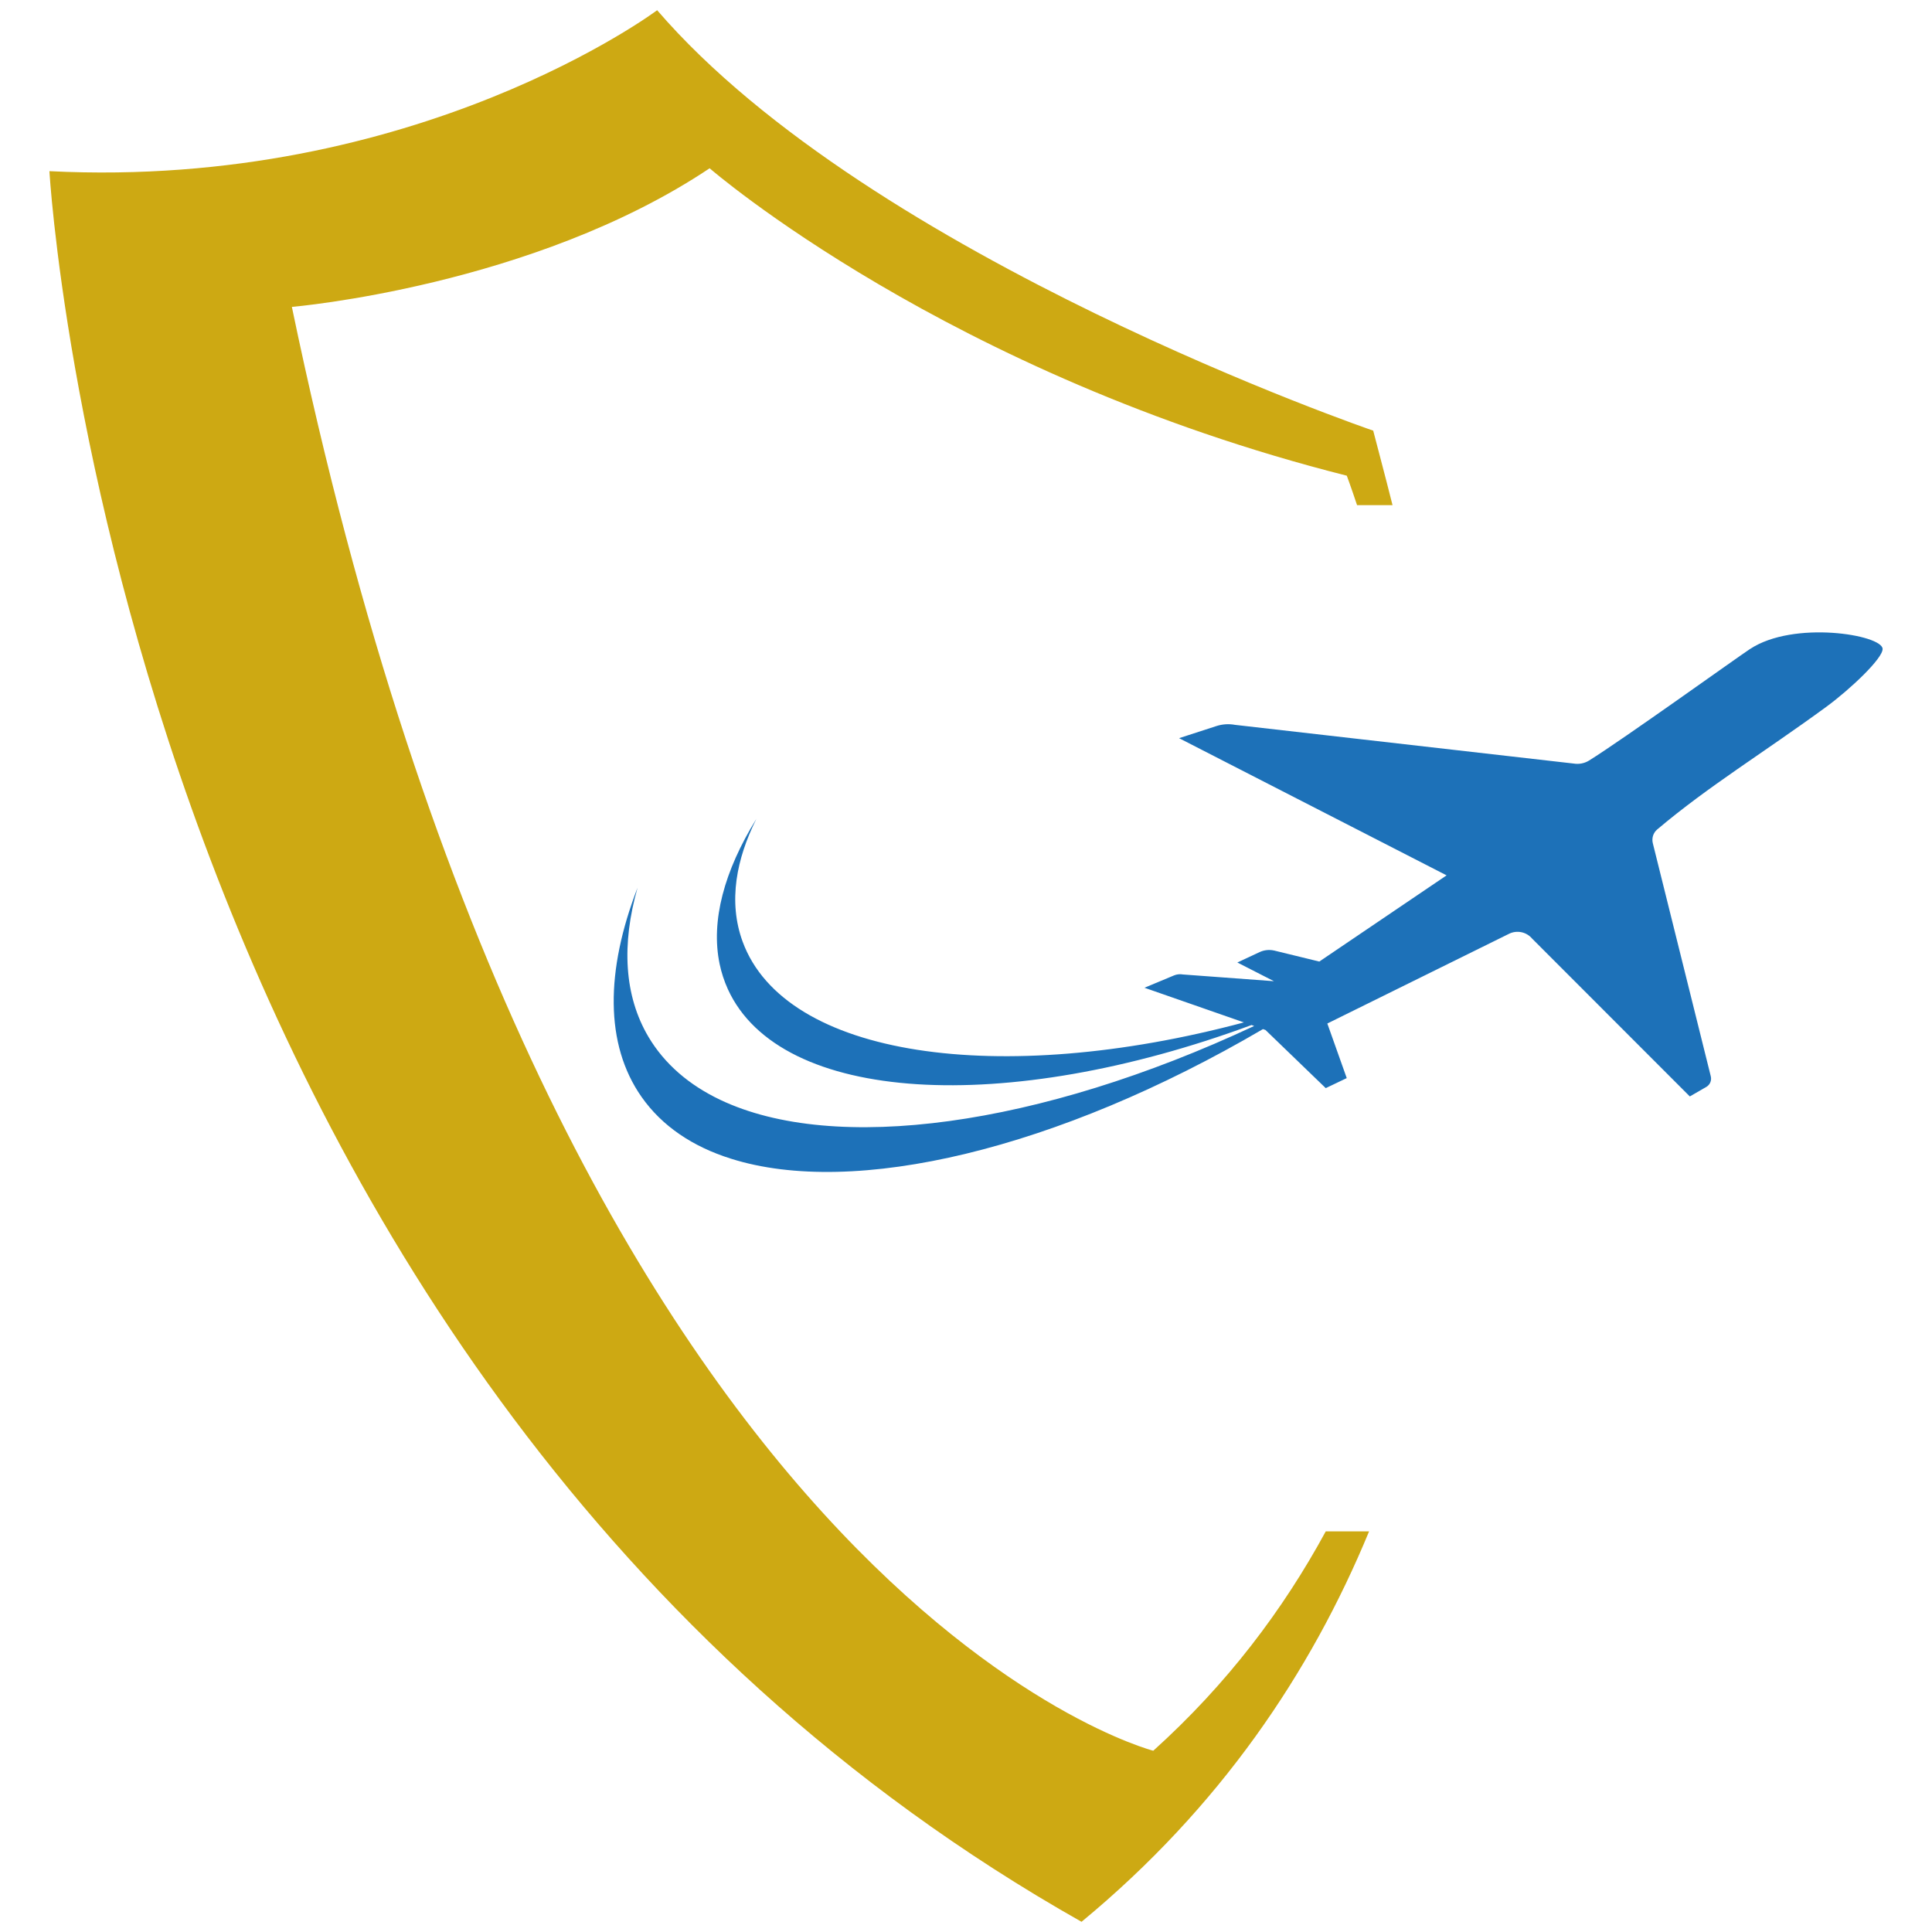
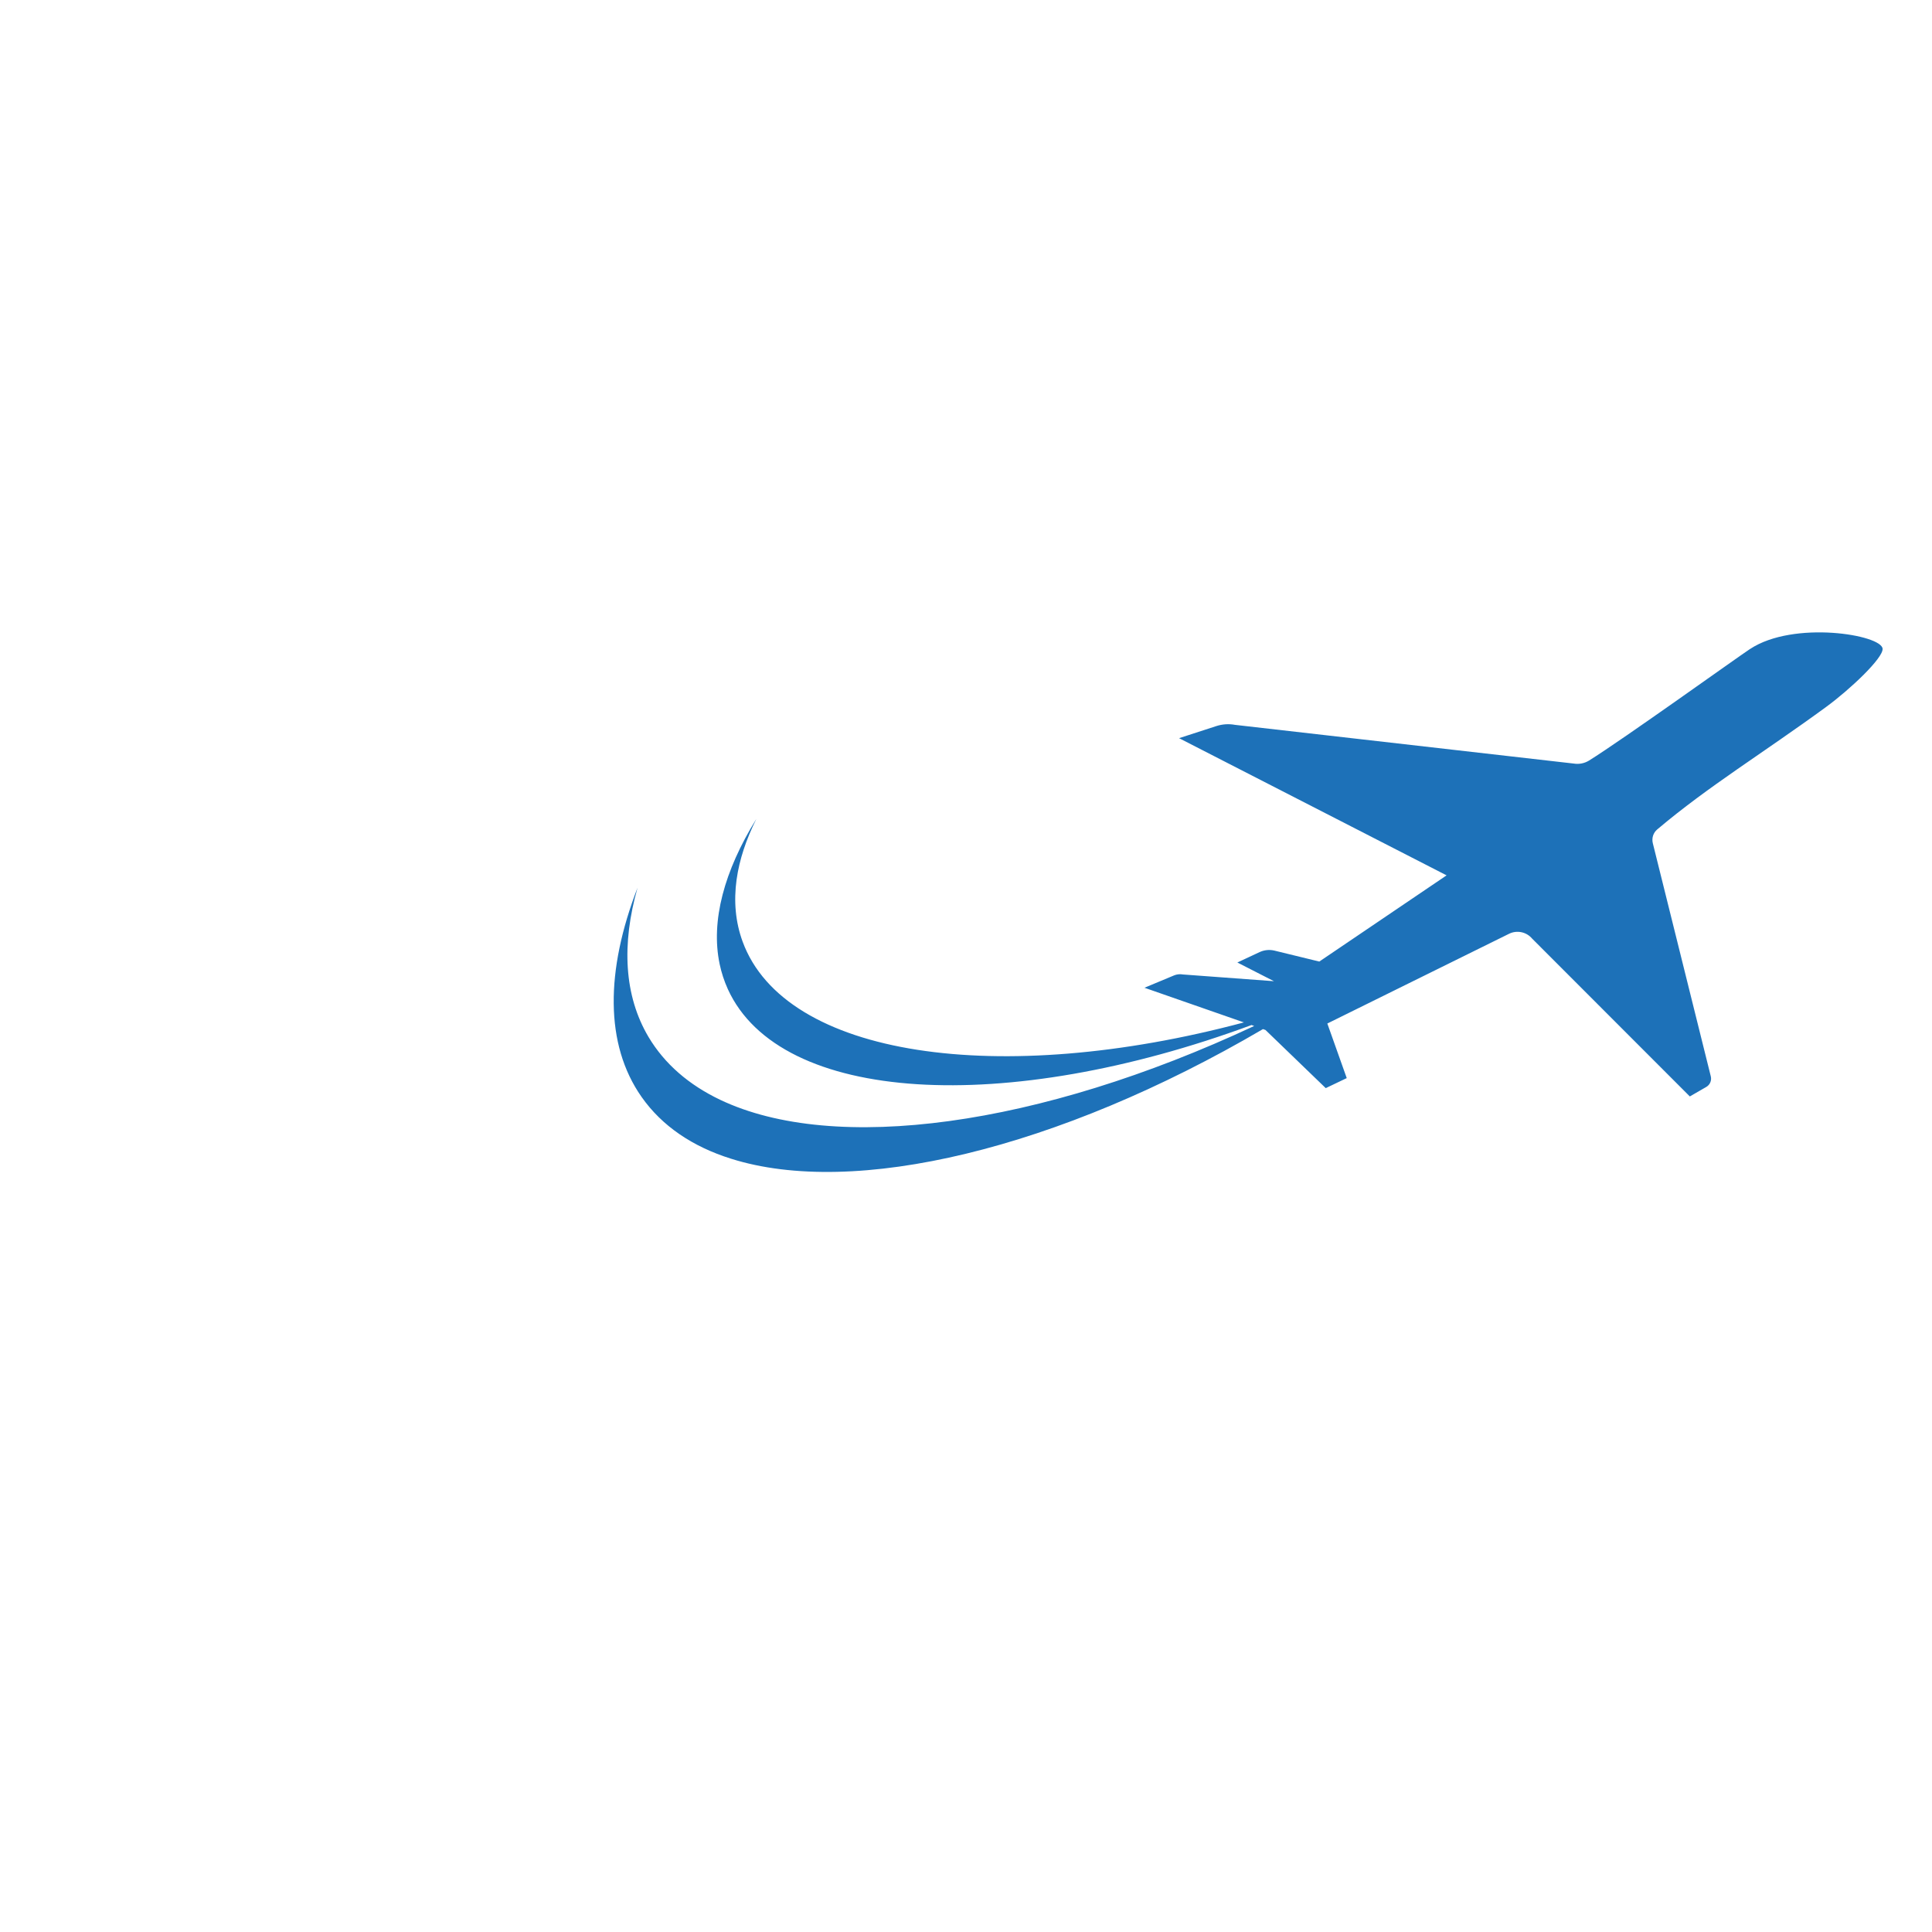
<svg xmlns="http://www.w3.org/2000/svg" version="1.1" viewBox="0 0 595.28 595.28">
  <defs>
    <style>
      .cls-1 {
        fill: #cda913;
      }

      .cls-2 {
        fill: #1d71b8;
      }
    </style>
  </defs>
  <g>
    <g id="Calque_1">
      <g>
-         <path class="cls-1" d="M408.49,471.83c-13.11,24.14-30.38,47.08-53.15,67.6,0,0-182.7-46.86-265.41-444.87,0,0,74.2-6.27,128.72-42.71,0,0,73.21,63.62,196.32,94.72,0,0,1.24,3.29,3.16,9.07h10.93c-2.48-9.89-4.63-17.78-5.95-22.95,0,0-154.66-52.95-220.63-129.54,0,0-73.9,55.3-187.25,49.59,0,0,20.94,371.52,318.01,539.4,42.57-35.16,70.6-76.73,88.6-120.3h-13.35Z" />
        <path class="cls-2" d="M539.23,199.95c-4.15,2.74-39.16,27.87-49.59,34.37-1.43.89-3.12,1.22-4.78.94l-104.32-11.92c-1.92-.36-3.89-.23-5.75.37l-11.5,3.73,82.43,42.27-39.22,26.56-13.81-3.37c-1.54-.37-3.16-.21-4.59.46l-6.85,3.2,11.27,5.76-28.03-2.07c-.94-.17-1.9-.07-2.78.3l-9.08,3.79,30.64,10.68c-75.46,20.14-141.46,10.67-154.47-24.93-2.2-6.02-2.76-12.44-1.84-19.12.01-.01.01-.03.01-.04.84-6.02,2.91-12.25,6.06-18.59-9.88,15.99-14.08,31.4-11.3,44.7.56,2.67,1.41,5.25,2.53,7.73,16.1,35.34,85.52,39.08,161.35,11.06l.82.29c-66.28,31.03-129.35,39.51-164.56,22.73-9.58-4.57-17.1-11.02-22.06-19.36-7.54-12.73-8.32-28.53-3.38-45.96-9.84,25.5-10.14,48.23,1.26,64.47,6.32,8.99,15.72,15.29,27.5,19,37.97,12.03,100.6-2.79,163.95-39.92l.77.27,18.57,17.92,6.47-3.09-5.98-16.82,55.96-27.63c2.43-1.22,5.39-.61,7.14,1.47l48.59,48.63,5.06-2.92c1.15-.66,1.72-1.99,1.4-3.28-2.72-10.92-14.93-60.02-17.86-71.81-.39-1.57.12-3.22,1.36-4.26,15.73-13.3,32.75-23.63,52-37.71,7.55-5.53,17.62-15.1,17.44-17.95-.28-4.32-27.39-8.82-40.83.06Z" />
      </g>
    </g>
  </g>
</svg>